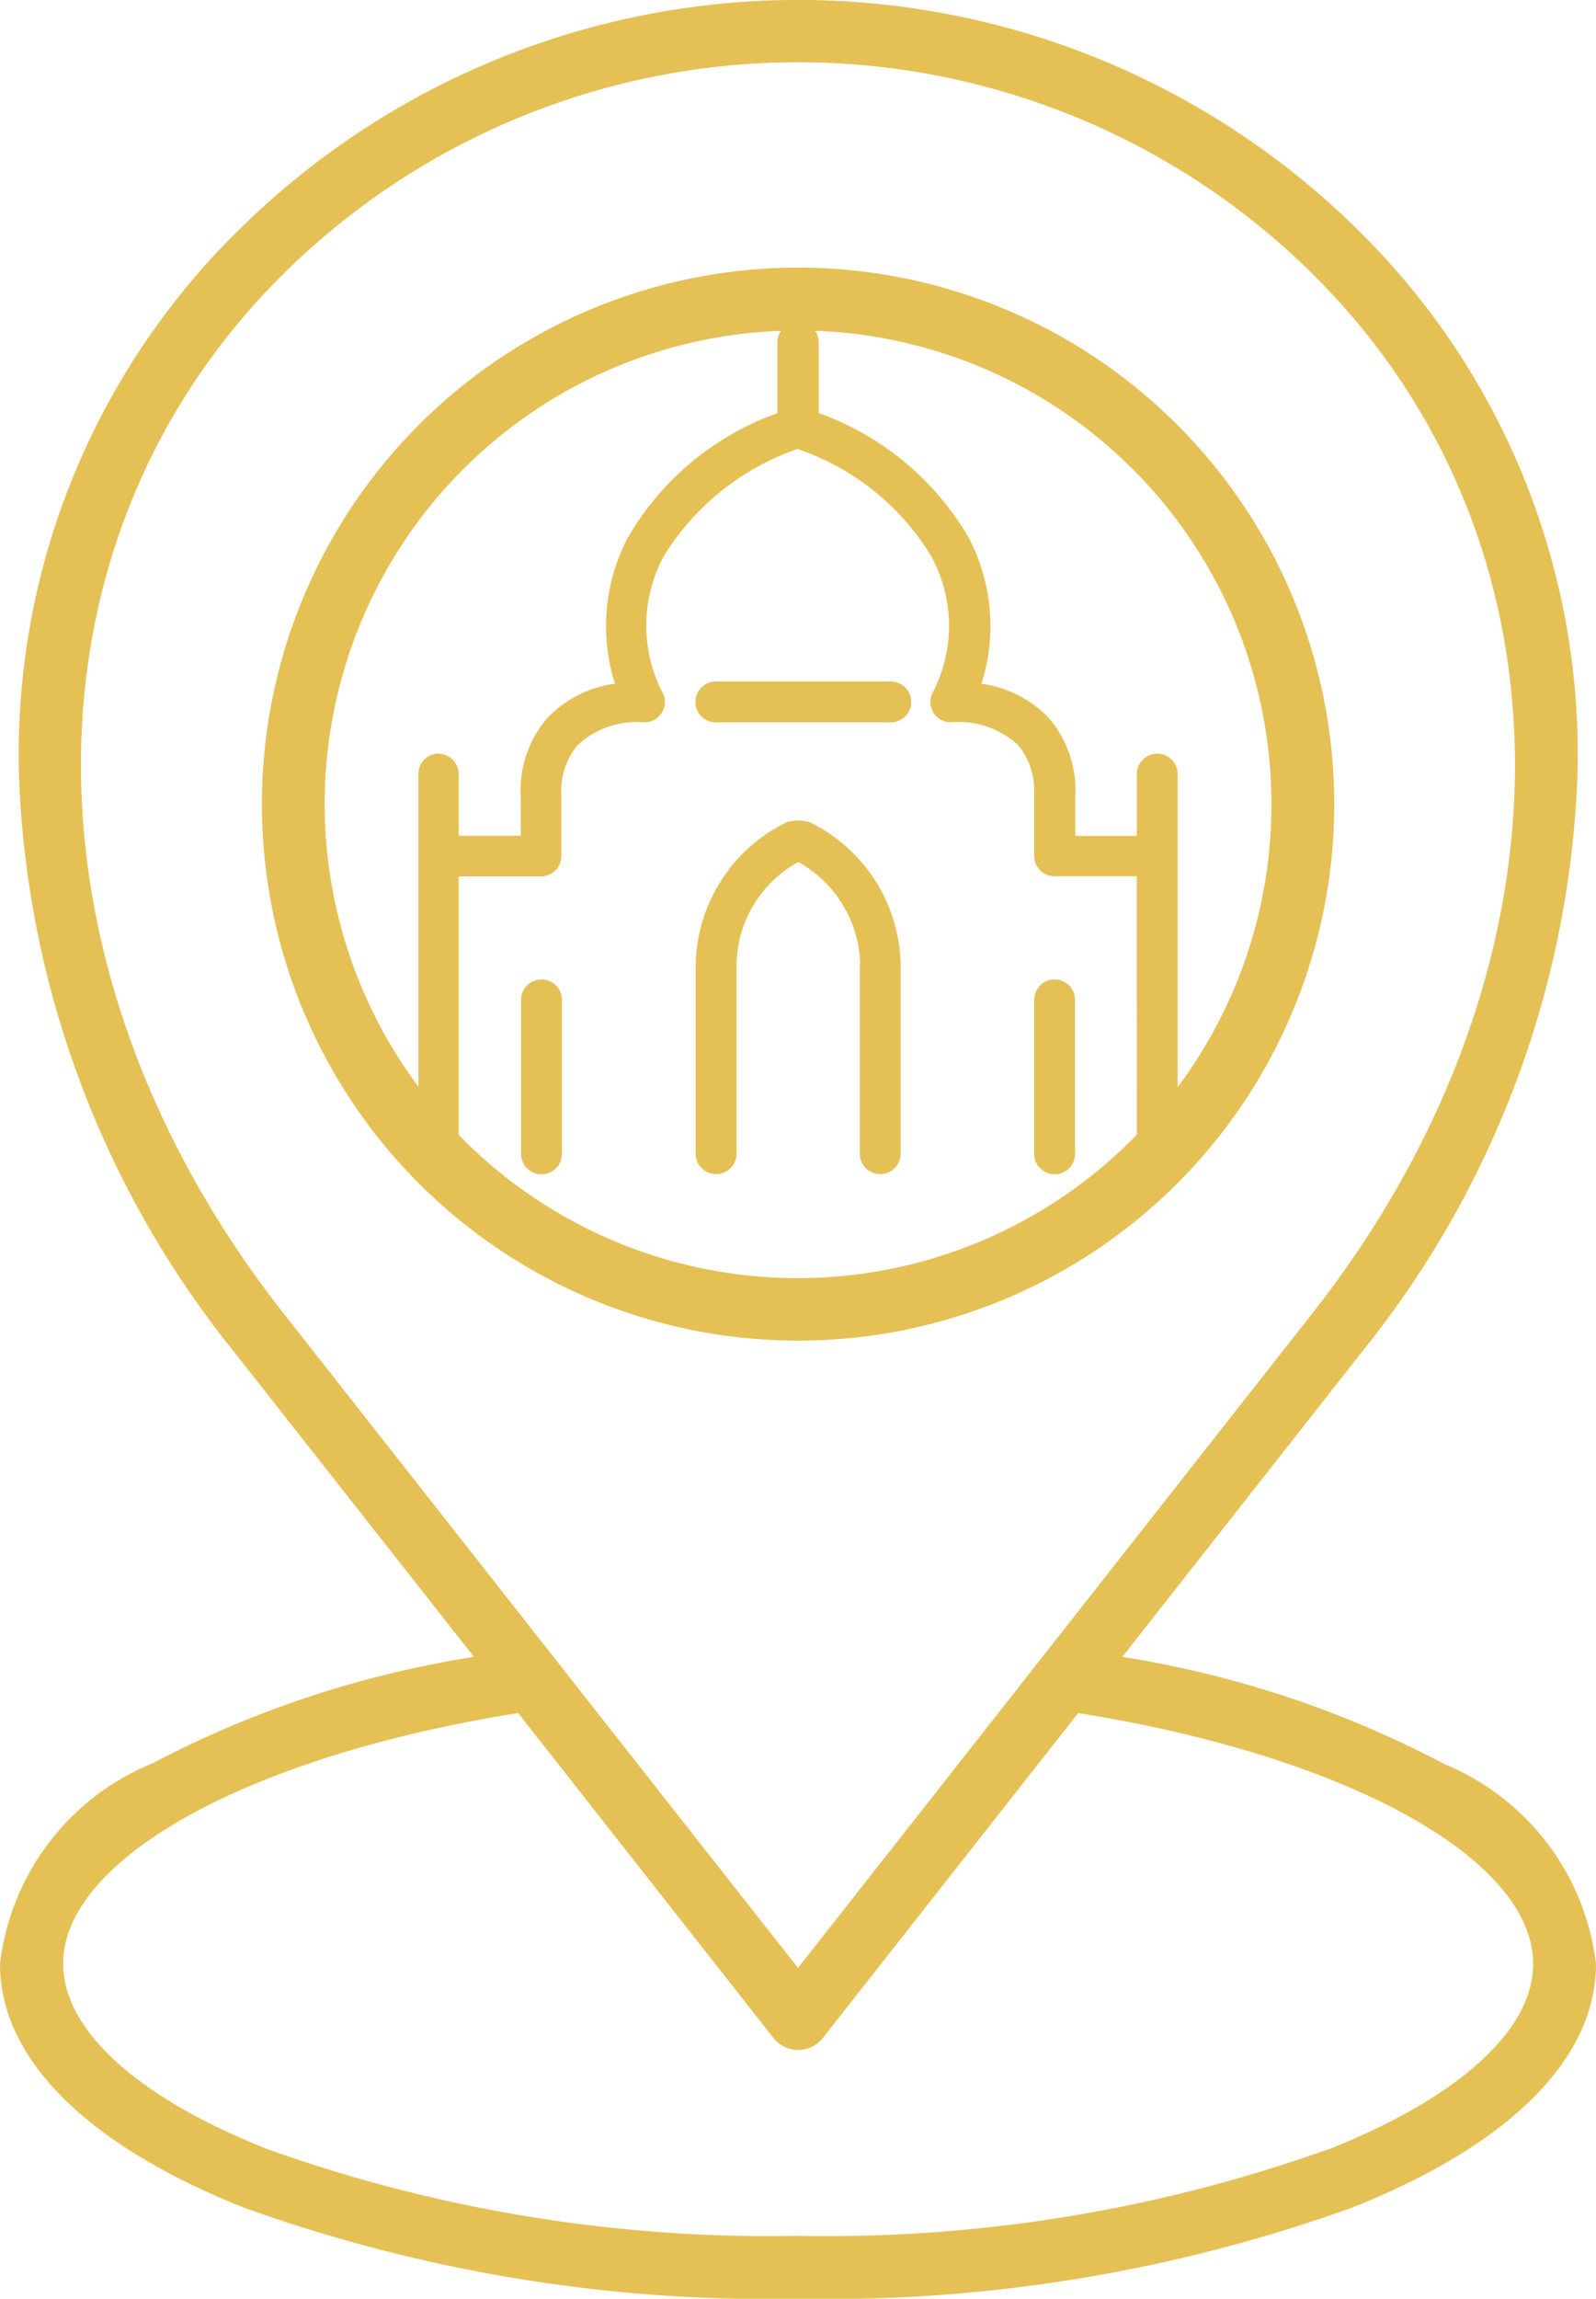
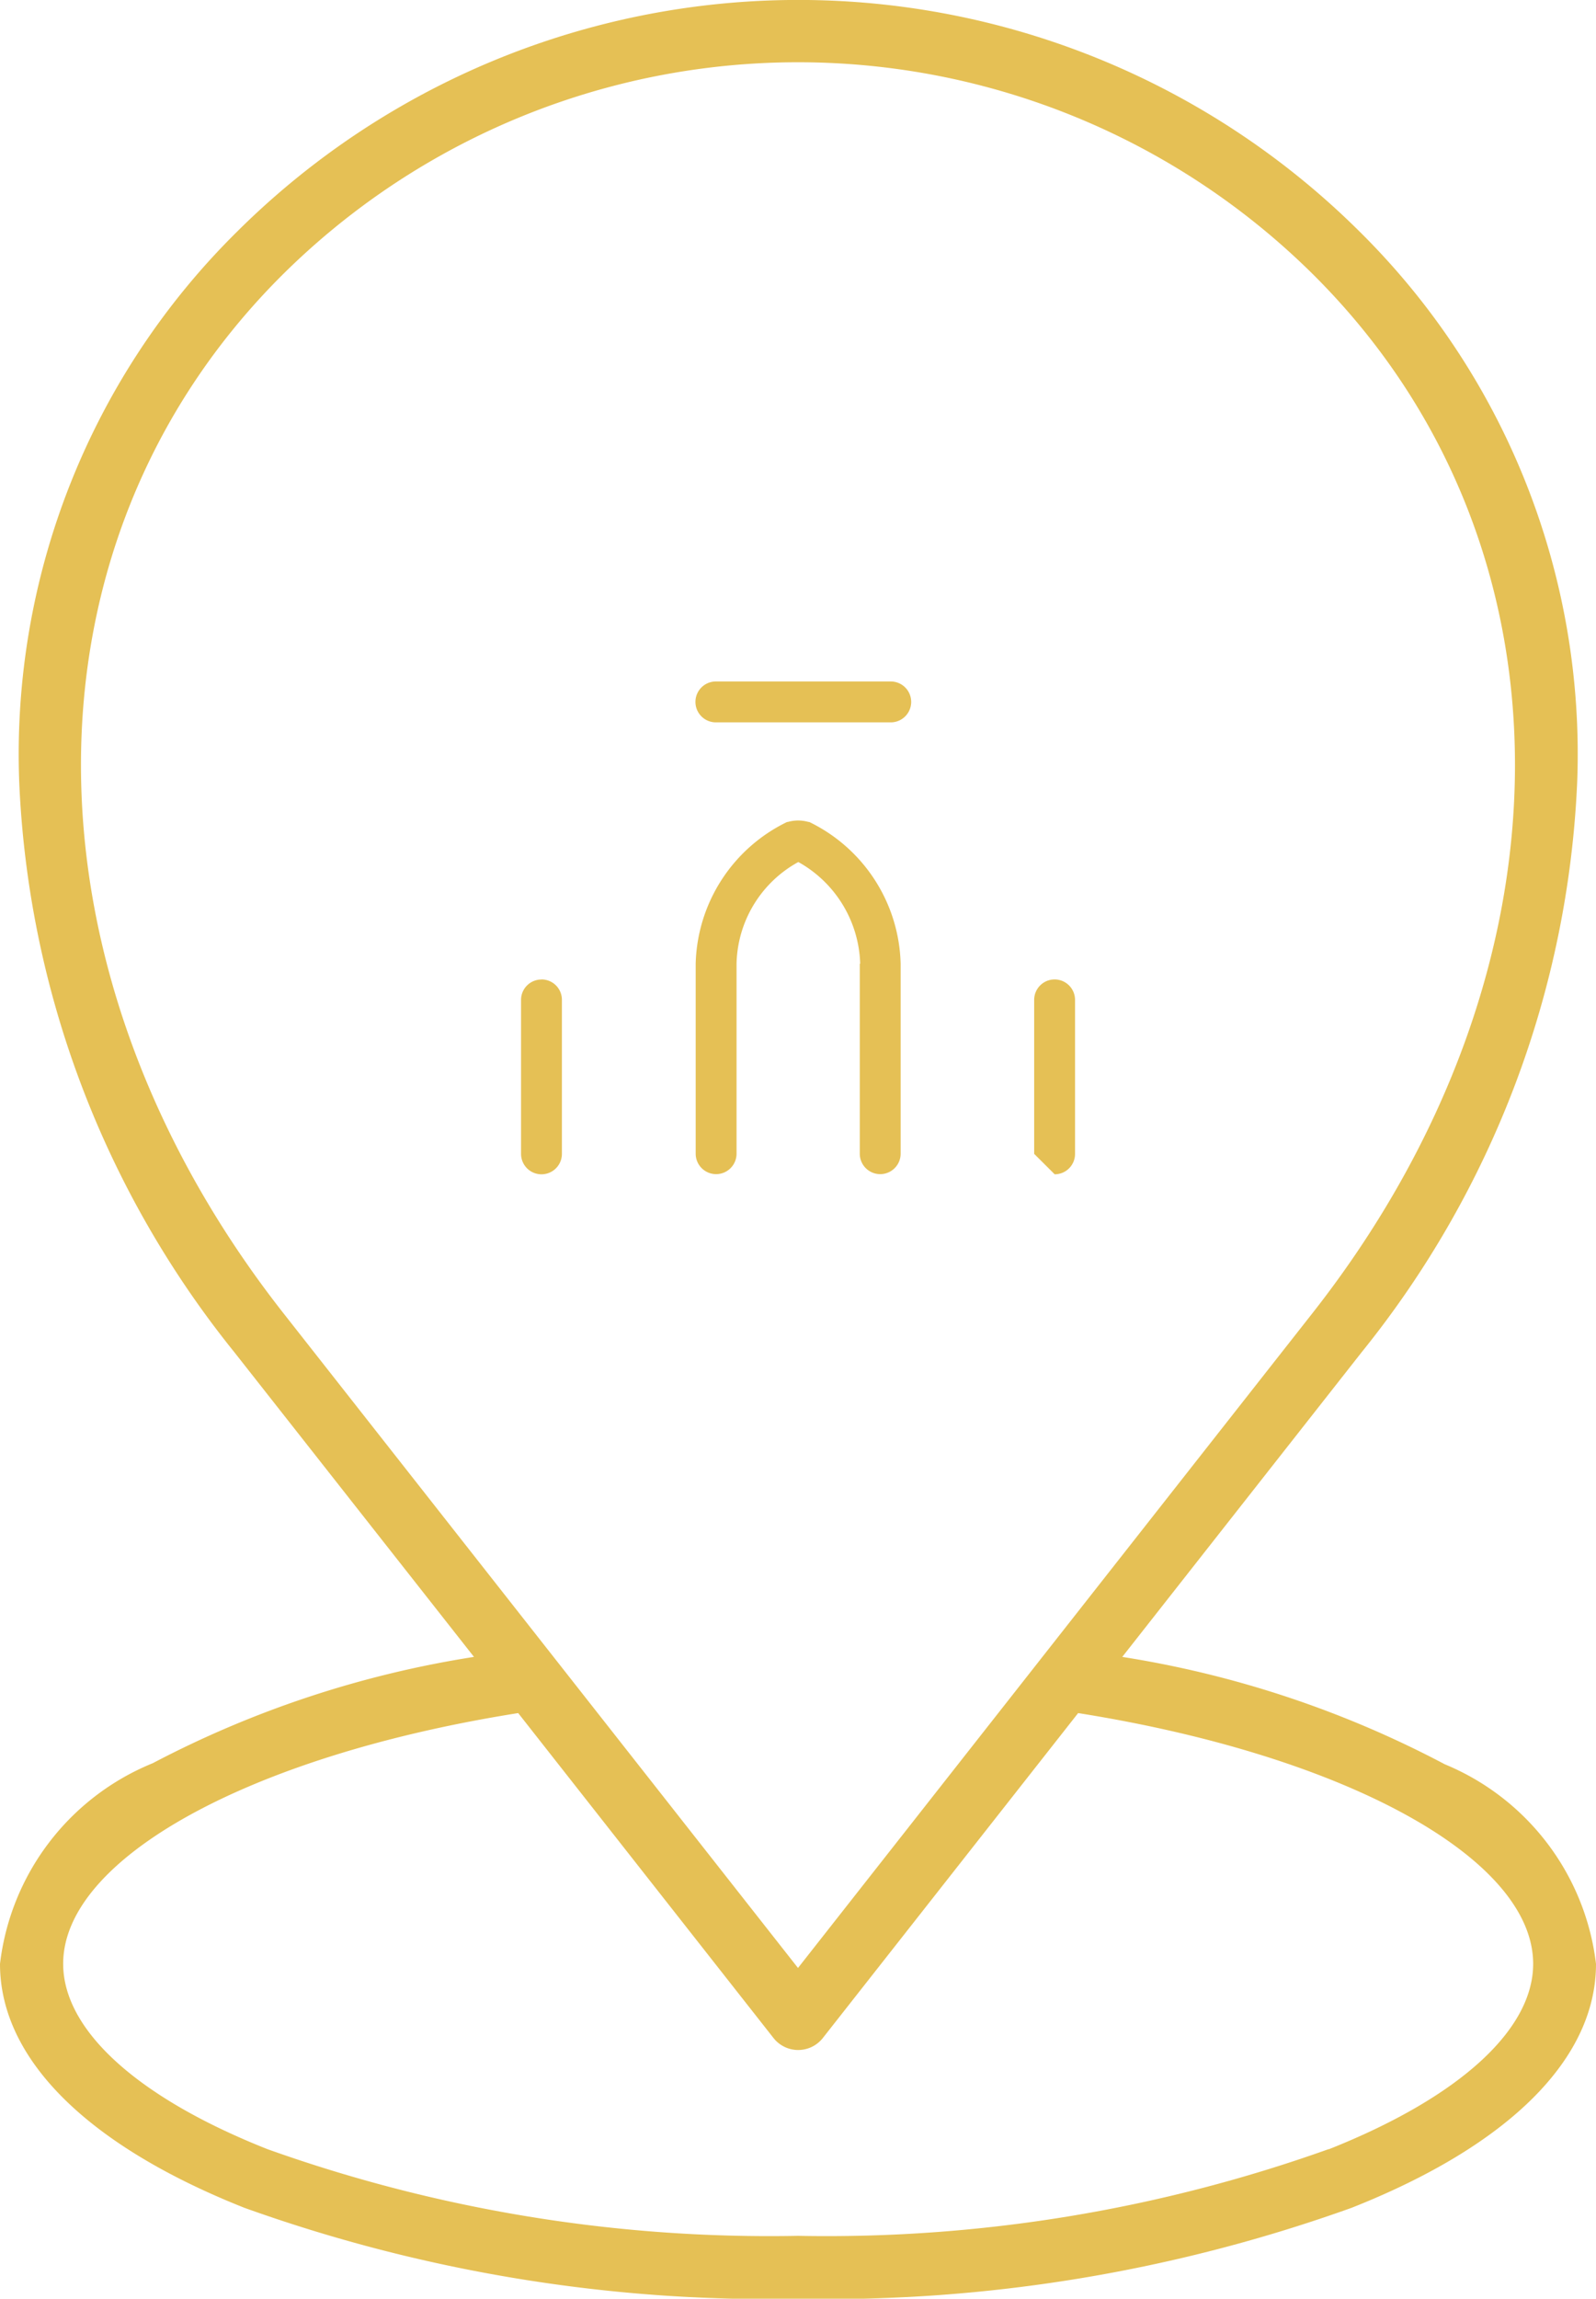
<svg xmlns="http://www.w3.org/2000/svg" id="Group_36" data-name="Group 36" width="19.53" height="28.112" viewBox="0 0 19.53 28.112">
  <defs>
    <clipPath id="clip-path">
      <rect id="Rectangle_17" data-name="Rectangle 17" width="19.53" height="28.112" fill="#e5c055" />
    </clipPath>
  </defs>
  <g id="Group_35" data-name="Group 35" clip-path="url(#clip-path)">
    <path id="Path_96" data-name="Path 96" d="M17.67,21.571a12.634,12.634,0,0,0-3.937-1.308l2.93-3.727A11.914,11.914,0,0,0,19.3,9.559a8.98,8.98,0,0,0-2.662-6.726,9.741,9.741,0,0,0-13.737,0A8.98,8.98,0,0,0,.235,9.559a11.916,11.916,0,0,0,2.632,6.977L5.8,20.263a12.643,12.643,0,0,0-3.931,1.3A3.032,3.032,0,0,0,0,24.017C0,25.176,1.062,26.235,2.99,27a19.032,19.032,0,0,0,6.775,1.114A19.032,19.032,0,0,0,16.54,27c1.928-.763,2.99-1.822,2.99-2.982a3.028,3.028,0,0,0-1.86-2.446m-14.2-5.51C.176,11.87.163,6.654,3.44,3.377a8.954,8.954,0,0,1,12.649,0c3.277,3.277,3.265,8.493-.03,12.684L9.765,24.067ZM16.257,26.283a18.261,18.261,0,0,1-6.492,1.06,18.261,18.261,0,0,1-6.492-1.06c-1.592-.63-2.5-1.456-2.5-2.267,0-1.289,2.286-2.546,5.568-3.066l3.126,3.976a.384.384,0,0,0,.6,0l3.126-3.976c3.281.521,5.568,1.779,5.568,3.067,0,.811-.913,1.637-2.5,2.267" transform="translate(0 0)" fill="#e5c055" />
-     <path id="Path_97" data-name="Path 97" d="M71.469,66.167a6.561,6.561,0,1,0-6.561,6.561,6.561,6.561,0,0,0,6.561-6.561m-.769,0a5.767,5.767,0,0,1-1.147,3.461V65.8a.249.249,0,1,0-.5,0v.756H68.3v-.475a1.356,1.356,0,0,0-.323-.966,1.394,1.394,0,0,0-.825-.419A2.331,2.331,0,0,0,67,62.916a3.471,3.471,0,0,0-1.839-1.531v-.864a.247.247,0,0,0-.045-.143A5.792,5.792,0,0,1,70.7,66.167m-10.189-.619a.249.249,0,0,0-.249.249v3.826A5.789,5.789,0,0,1,64.7,60.379a.247.247,0,0,0-.045.143v.864a3.453,3.453,0,0,0-1.835,1.53,2.332,2.332,0,0,0-.153,1.778,1.4,1.4,0,0,0-.828.421,1.352,1.352,0,0,0-.325.96v.479h-.759V65.8a.249.249,0,0,0-.249-.249m.249,4.658V67.051h1.007a.249.249,0,0,0,.249-.249v-.757a.864.864,0,0,1,.2-.6,1.061,1.061,0,0,1,.818-.278.249.249,0,0,0,.249-.253.243.243,0,0,0-.034-.121,1.791,1.791,0,0,1,.019-1.656A3.117,3.117,0,0,1,64.9,61.824a3.054,3.054,0,0,1,1.638,1.313,1.769,1.769,0,0,1,.025,1.651.249.249,0,0,0,.212.378,1.079,1.079,0,0,1,.822.276.869.869,0,0,1,.2.6V66.8a.249.249,0,0,0,.249.249h1.007V70.21a5.787,5.787,0,0,1-8.3,0" transform="translate(-55.142 -56.333)" fill="#e5c055" />
    <path id="Path_98" data-name="Path 98" d="M157.021,184.5v2.324a.249.249,0,0,0,.5,0V184.5a1.981,1.981,0,0,0-1.119-1.733l-.009,0a.459.459,0,0,0-.252,0l-.009,0a1.981,1.981,0,0,0-1.119,1.733v2.324a.249.249,0,0,0,.5,0V184.5a1.454,1.454,0,0,1,.756-1.243,1.473,1.473,0,0,1,.757,1.243" transform="translate(-146.5 -172.715)" fill="#e5c055" />
-     <path id="Path_99" data-name="Path 99" d="M230.761,220.55a.249.249,0,0,0,.249-.249v-1.884a.249.249,0,1,0-.5,0V220.3a.249.249,0,0,0,.249.249" transform="translate(-217.855 -206.189)" fill="#e5c055" />
+     <path id="Path_99" data-name="Path 99" d="M230.761,220.55a.249.249,0,0,0,.249-.249v-1.884a.249.249,0,1,0-.5,0V220.3" transform="translate(-217.855 -206.189)" fill="#e5c055" />
    <path id="Path_100" data-name="Path 100" d="M116.366,218.168a.249.249,0,0,0-.249.249V220.3a.249.249,0,0,0,.5,0v-1.884a.249.249,0,0,0-.249-.249" transform="translate(-109.741 -206.189)" fill="#e5c055" />
    <path id="Path_101" data-name="Path 101" d="M155.26,152.317H157.4a.249.249,0,0,0,0-.5H155.26a.249.249,0,0,0,0,.5" transform="translate(-146.5 -143.483)" fill="#e5c055" />
  </g>
</svg>